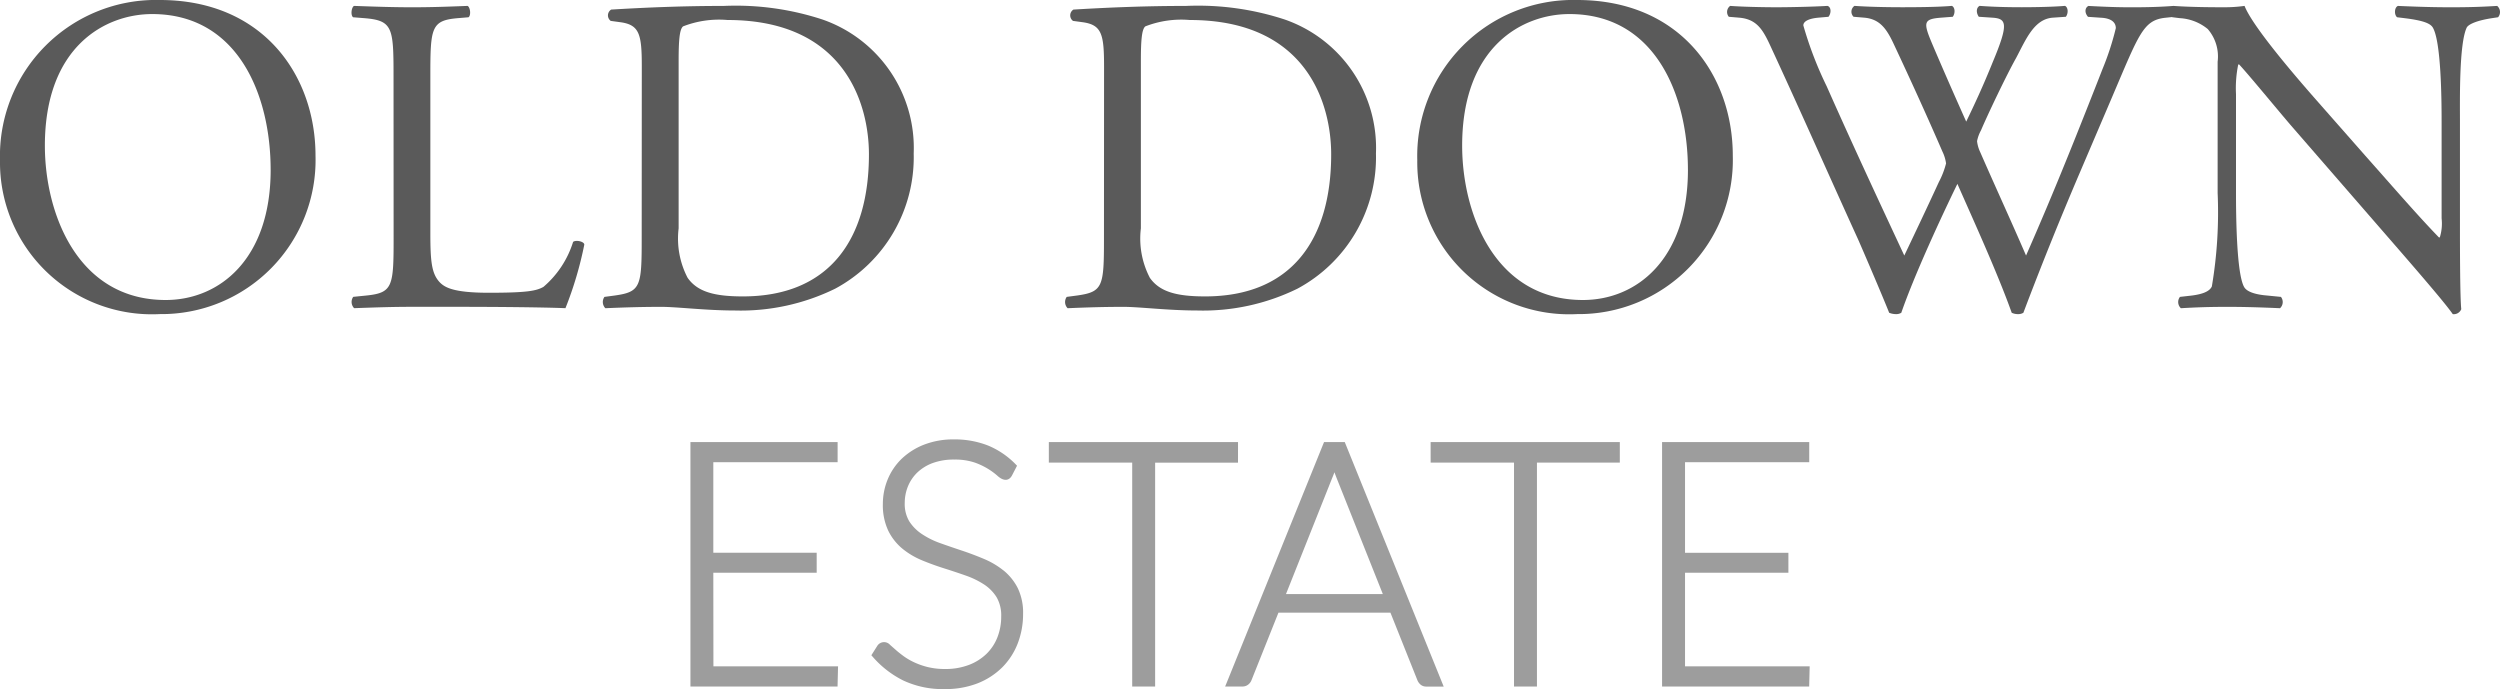
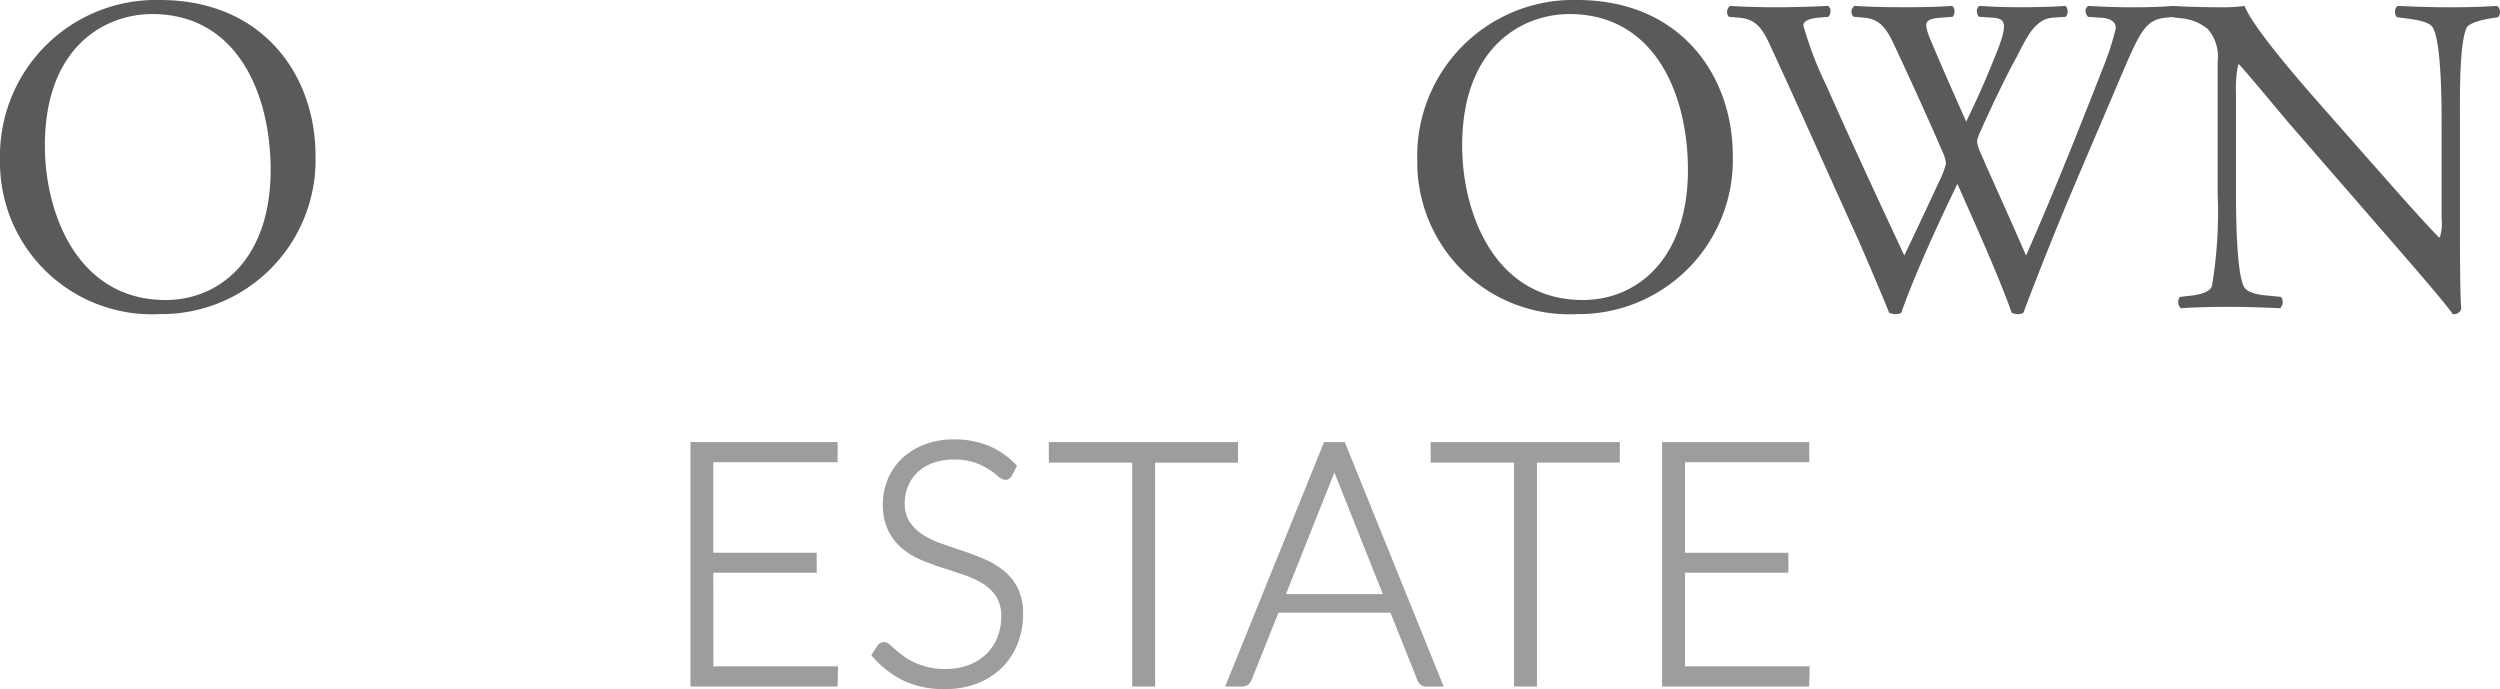
<svg xmlns="http://www.w3.org/2000/svg" width="125.351" height="34.557" viewBox="0 0 125.351 34.557">
  <g id="Vector_Smart_Object" data-name="Vector Smart Object" transform="translate(-101.572 -654.346)">
    <path id="Path_1" data-name="Path 1" d="M167.568,702.42h5.183v-1h-5.183v-4.542H173.8V695.87h-7.379v12.257h7.376l.025-1.013h-6.249Z" transform="translate(-30.23 -19.358)" fill="#9d9d9d" />
    <g id="Group_1" data-name="Group 1" transform="translate(101.572 654.346)">
      <path id="Path_2" data-name="Path 2" d="M190.045,702.191a4.086,4.086,0,0,0-.985-.582c-.354-.149-.724-.29-1.1-.415s-.735-.248-1.088-.374a4.142,4.142,0,0,1-.917-.455,2.189,2.189,0,0,1-.632-.633,1.7,1.7,0,0,1-.231-.926,2.209,2.209,0,0,1,.16-.832,2.044,2.044,0,0,1,.467-.693,2.249,2.249,0,0,1,.77-.476,3.048,3.048,0,0,1,1.083-.176,3.089,3.089,0,0,1,1.033.151,3.486,3.486,0,0,1,.7.338,3.4,3.4,0,0,1,.444.332c.335.3.593.223.723-.029l.251-.484-.075-.077a4.141,4.141,0,0,0-1.382-.936,4.552,4.552,0,0,0-1.706-.306,4.041,4.041,0,0,0-1.512.268,3.429,3.429,0,0,0-1.122.715,3.071,3.071,0,0,0-.694,1.036,3.232,3.232,0,0,0-.237,1.214,3,3,0,0,0,.272,1.347,2.716,2.716,0,0,0,.71.9,3.894,3.894,0,0,0,.985.584c.351.146.723.281,1.1.4s.734.238,1.087.362a4.27,4.27,0,0,1,.917.445,2.091,2.091,0,0,1,.631.64,1.821,1.821,0,0,1,.232.967,2.838,2.838,0,0,1-.189,1.041,2.353,2.353,0,0,1-.548.832,2.585,2.585,0,0,1-.882.556,3.3,3.3,0,0,1-1.2.205,3.587,3.587,0,0,1-.875-.1,3.685,3.685,0,0,1-.684-.242,3.2,3.2,0,0,1-.521-.306c-.152-.112-.282-.216-.391-.313l-.284-.25a.4.4,0,0,0-.643.057l-.294.465.074.083a4.937,4.937,0,0,0,1.524,1.181,4.665,4.665,0,0,0,2.079.432,4.436,4.436,0,0,0,1.659-.292,3.662,3.662,0,0,0,1.236-.807,3.468,3.468,0,0,0,.771-1.2,4.091,4.091,0,0,0,.265-1.47,2.836,2.836,0,0,0-.27-1.3,2.738,2.738,0,0,0-.712-.881" transform="translate(-139.728 -673.586)" fill="#9d9d9d" />
      <path id="Path_3" data-name="Path 3" d="M209.574,695.869h-9.486v1.03h4.18v11.228h1.15V696.9h4.155Z" transform="translate(-147.499 -673.703)" fill="#9d9d9d" />
      <path id="Path_4" data-name="Path 4" d="M222.647,695.869h-1.039l-4.877,12.056-.082.2h.869a.461.461,0,0,0,.292-.1.516.516,0,0,0,.161-.219l1.351-3.384h5.615l1.351,3.385a.574.574,0,0,0,.158.221.43.43,0,0,0,.285.1h.876l-4.923-12.167Zm-.626,1.789c.037-.086.074-.178.107-.277.034.094.069.183.1.265l2.327,5.843H219.7Z" transform="translate(-155.22 -673.703)" fill="#9d9d9d" />
      <path id="Path_5" data-name="Path 5" d="M235.951,696.9h4.18v11.228h1.15V696.9h4.155v-1.03h-9.486Z" transform="translate(-164.218 -673.704)" fill="#9d9d9d" />
      <path id="Path_6" data-name="Path 6" d="M258.84,707.115v-4.694h5.183v-1H258.84v-4.542h6.228V695.87h-7.379v12.257h7.376l.025-1.012Z" transform="translate(-174.352 -673.704)" fill="#9d9d9d" />
      <path id="Path_7" data-name="Path 7" d="M101.572,662.38a7.822,7.822,0,0,1,8.011-8.034c5.2,0,7.809,3.8,7.809,7.806a7.727,7.727,0,0,1-7.809,7.943,7.618,7.618,0,0,1-8.011-7.715m13.57.478c0-3.755-1.643-7.807-5.941-7.807-2.341,0-5.379,1.616-5.379,6.6,0,3.368,1.62,7.737,6.055,7.737,2.7,0,5.266-2.048,5.266-6.531" transform="translate(-101.572 -654.346)" fill="#5a5a5a" />
-       <path id="Path_8" data-name="Path 8" d="M136.7,658.381c0-2.39-.045-2.754-1.463-2.867l-.562-.045c-.135-.091-.09-.5.045-.57,1.26.045,2.025.069,2.925.069.879,0,1.644-.024,2.768-.069.136.069.181.479.046.57l-.541.045c-1.327.113-1.372.478-1.372,2.867v7.92c0,1.434.067,2.025.472,2.458.247.251.676.523,2.453.523,1.913,0,2.385-.091,2.746-.295a4.862,4.862,0,0,0,1.486-2.254c.135-.114.562-.023.562.136a18.345,18.345,0,0,1-.945,3.186c-1.148-.045-3.286-.068-5.6-.068h-2.071c-.945,0-1.665.023-2.925.068a.446.446,0,0,1-.045-.568l.675-.068c1.3-.137,1.35-.455,1.35-2.845Z" transform="translate(-116.968 -654.603)" fill="#5a5a5a" />
-       <path id="Path_9" data-name="Path 9" d="M160.153,657.928c0-1.593-.112-2.072-1.057-2.208l-.5-.068a.343.343,0,0,1,.022-.568c1.913-.115,3.736-.183,5.649-.183a13.937,13.937,0,0,1,4.95.683,6.818,6.818,0,0,1,4.569,6.714,7.477,7.477,0,0,1-3.938,6.781,10.752,10.752,0,0,1-5.041,1.093c-1.439,0-2.88-.182-3.668-.182-.946,0-1.756.023-2.813.068a.443.443,0,0,1-.045-.568l.517-.069c1.3-.181,1.35-.455,1.35-2.845ZM162,666.053a4.255,4.255,0,0,0,.45,2.48c.495.706,1.351.933,2.768.933,4.366,0,6.324-2.89,6.324-7.122,0-2.5-1.193-6.737-7.089-6.737a4.97,4.97,0,0,0-2.227.318c-.181.137-.226.706-.226,1.731Z" transform="translate(-127.973 -654.604)" fill="#5a5a5a" />
-       <path id="Path_10" data-name="Path 10" d="M203.574,657.928c0-1.593-.112-2.072-1.057-2.208l-.5-.068a.343.343,0,0,1,.022-.568c1.913-.115,3.736-.183,5.649-.183a13.937,13.937,0,0,1,4.95.683,6.818,6.818,0,0,1,4.569,6.714,7.475,7.475,0,0,1-3.938,6.781,10.752,10.752,0,0,1-5.041,1.093c-1.439,0-2.88-.182-3.668-.182-.946,0-1.756.023-2.813.068a.443.443,0,0,1-.045-.568l.517-.069c1.3-.181,1.35-.455,1.35-2.845Zm1.846,8.125a4.255,4.255,0,0,0,.45,2.48c.495.706,1.351.933,2.768.933,4.366,0,6.324-2.89,6.324-7.122,0-2.5-1.193-6.737-7.089-6.737a4.97,4.97,0,0,0-2.227.318c-.181.137-.226.706-.226,1.731Z" transform="translate(-148.216 -654.604)" fill="#5a5a5a" />
      <path id="Path_11" data-name="Path 11" d="M234.7,662.38a7.822,7.822,0,0,1,8.011-8.034c5.2,0,7.809,3.8,7.809,7.806a7.727,7.727,0,0,1-7.809,7.943,7.618,7.618,0,0,1-8.011-7.715m13.57.478c0-3.755-1.643-7.807-5.941-7.807-2.341,0-5.379,1.616-5.379,6.6,0,3.368,1.62,7.737,6.055,7.737,2.7,0,5.266-2.048,5.266-6.531" transform="translate(-163.637 -654.346)" fill="#5a5a5a" />
      <path id="Path_12" data-name="Path 12" d="M263.884,655.446a.377.377,0,0,1,.067-.546c.608.045,1.62.068,2.318.068.631,0,1.779-.023,2.566-.068.2.068.179.387.045.546l-.518.045c-.472.045-.742.183-.742.387a18.394,18.394,0,0,0,1.17,3.05c1.26,2.845,2.587,5.689,3.892,8.489.541-1.138,1.148-2.412,1.734-3.687a4.2,4.2,0,0,0,.36-.933,1.968,1.968,0,0,0-.181-.592c-.788-1.821-1.62-3.641-2.475-5.463-.338-.706-.675-1.183-1.441-1.252l-.54-.045a.354.354,0,0,1,.045-.546c.653.045,1.508.068,2.408.068,1.125,0,1.958-.023,2.475-.068.158.068.181.364.046.546l-.586.045c-.877.068-.9.228-.472,1.252.472,1.115,1.1,2.55,1.732,3.96.427-.887.833-1.752,1.329-2.981.81-1.935.7-2.185-.022-2.231l-.676-.045c-.158-.228-.112-.478.045-.546.607.045,1.282.068,2.115.068.743,0,1.644-.023,2.161-.068.157.068.18.364.045.546l-.653.045c-.945.068-1.35,1.093-1.845,2.026-.474.842-1.418,2.822-1.756,3.619a1.874,1.874,0,0,0-.2.547,1.75,1.75,0,0,0,.157.546c.765,1.752,1.553,3.46,2.3,5.189.7-1.593,1.372-3.186,2.025-4.8.45-1.093,1.643-4.119,1.8-4.529a13.869,13.869,0,0,0,.676-2.072c0-.318-.269-.5-.743-.523l-.652-.045c-.181-.205-.158-.455.022-.546.855.045,1.462.068,2.16.068.855,0,1.508-.023,2.093-.068.181.068.2.364.046.546l-.427.045c-1.125.115-1.329.8-2.678,3.96l-1.643,3.847c-.991,2.322-1.891,4.551-2.813,6.986a.482.482,0,0,1-.27.068.712.712,0,0,1-.315-.068c-.72-2.025-2.025-4.87-2.723-6.463-.81,1.661-2.16,4.574-2.813,6.463a.476.476,0,0,1-.27.068.9.9,0,0,1-.338-.068c-.383-.955-1.26-3-1.552-3.664-1.441-3.164-2.837-6.327-4.3-9.491-.427-.933-.7-1.548-1.644-1.639Z" transform="translate(-177.2 -654.604)" fill="#5a5a5a" />
      <path id="Path_13" data-name="Path 13" d="M319.952,666.121c0,.683,0,3.392.066,3.983a.4.4,0,0,1-.426.251c-.27-.387-.924-1.184-2.881-3.437l-5.219-6.008c-.609-.706-2.14-2.571-2.611-3.073h-.046a5.869,5.869,0,0,0-.112,1.48v4.961c0,1.07.022,4.028.405,4.711.135.251.586.387,1.148.432l.7.069a.419.419,0,0,1-.046.568c-1.012-.045-1.8-.068-2.633-.068-.945,0-1.552.023-2.338.068a.423.423,0,0,1-.046-.568l.607-.069c.517-.068.877-.2.992-.455a22.29,22.29,0,0,0,.29-4.689V657.7a2.1,2.1,0,0,0-.495-1.639,2.415,2.415,0,0,0-1.395-.546l-.383-.047c-.136-.136-.136-.478.045-.568.945.068,2.137.068,2.544.068a7.2,7.2,0,0,0,1.034-.068c.451,1.161,3.107,4.164,3.849,5.006l2.184,2.482c1.553,1.752,2.655,3.026,3.711,4.119h.046a2.323,2.323,0,0,0,.09-.955v-4.871c0-1.069-.022-4.028-.45-4.71-.136-.205-.5-.342-1.4-.455l-.383-.047c-.157-.136-.133-.5.045-.568,1.036.045,1.8.068,2.656.068.967,0,1.553-.023,2.318-.068a.4.4,0,0,1,.045.568l-.314.047c-.722.113-1.172.295-1.261.478-.383.819-.336,3.641-.336,4.687Z" transform="translate(-196.609 -654.604)" fill="#5a5a5a" />
    </g>
  </g>
</svg>